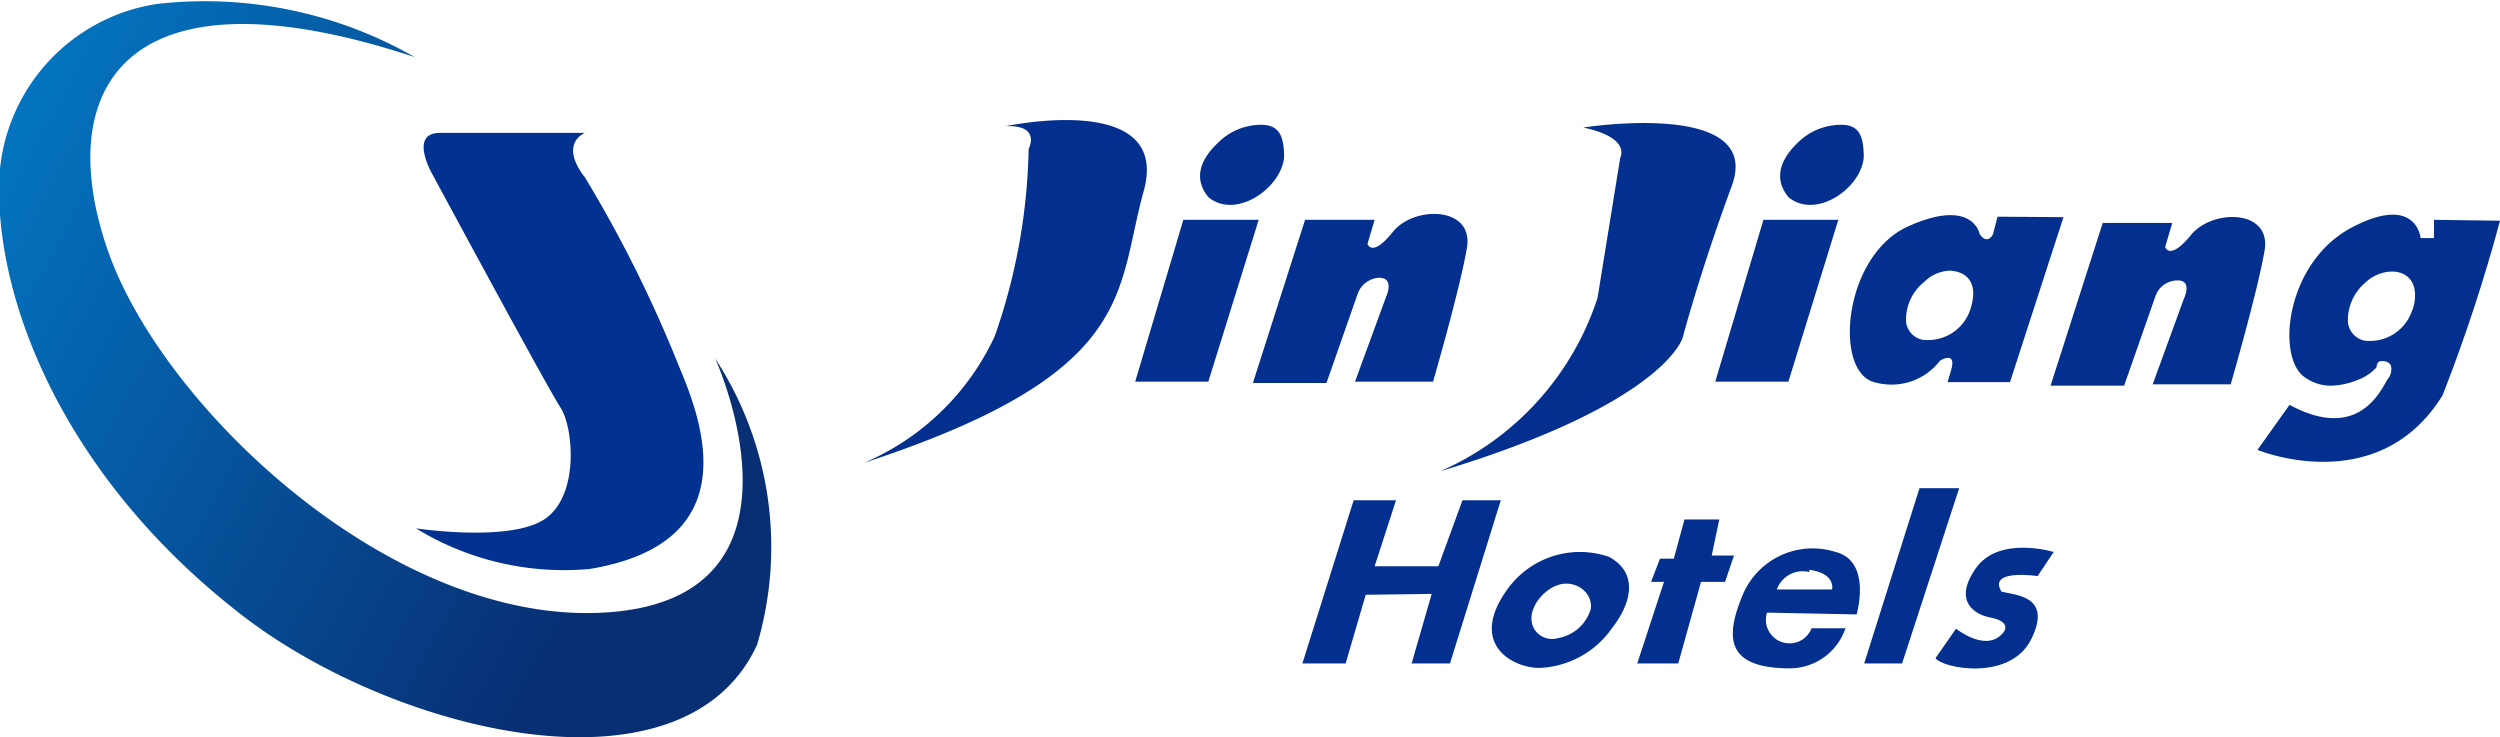
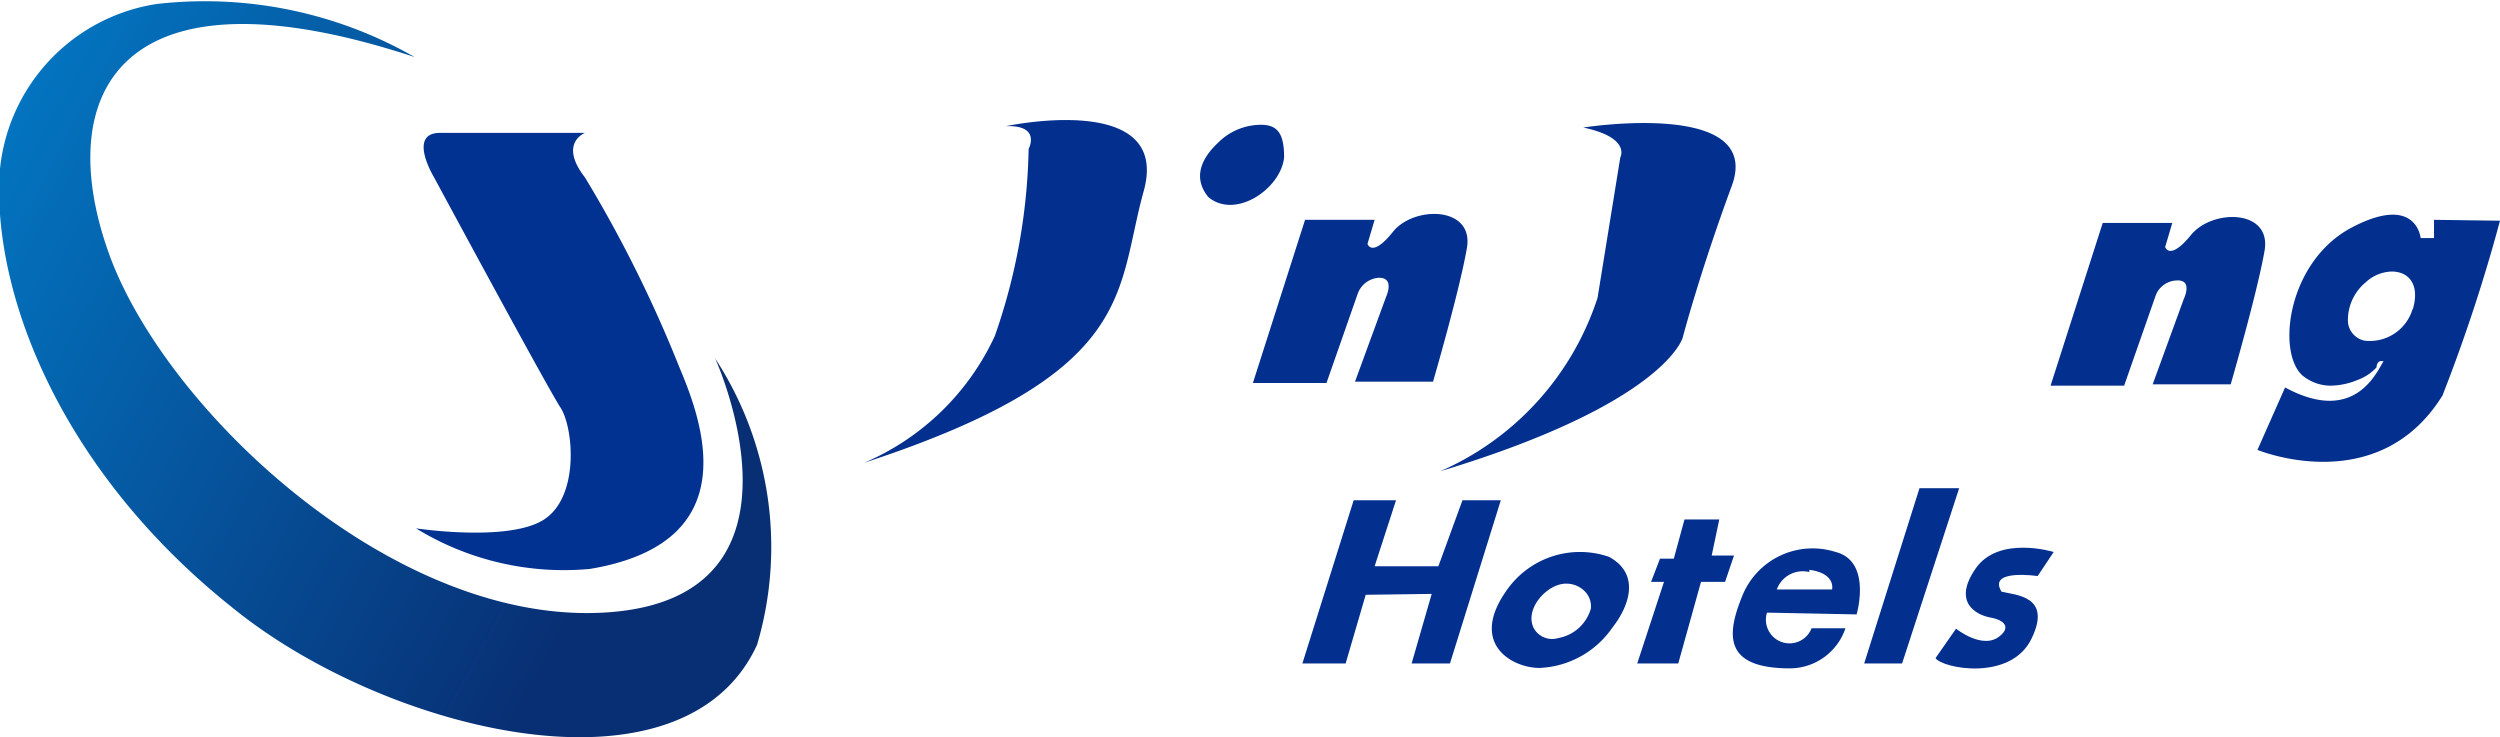
<svg xmlns="http://www.w3.org/2000/svg" id="图层_1" data-name="图层 1" viewBox="0 0 56.07 16.53">
  <defs>
    <style>.cls-1{fill:url(#未命名的渐变_10);}.cls-2{fill:#013291;}.cls-3{fill:#032f8f;}</style>
    <linearGradient id="未命名的渐变_10" x1="47.63" y1="11.08" x2="62.9" y2="19.33" gradientUnits="userSpaceOnUse">
      <stop offset="0" stop-color="#0377c3" />
      <stop offset="1" stop-color="#082e73" />
    </linearGradient>
  </defs>
  <title>锦江</title>
  <path class="cls-1" d="M57.79,9.19A9.47,9.47,0,0,0,52,8a4.17,4.17,0,0,0-3.53,4c-.06,2.79,1.54,6.61,5.26,9.56,3.41,2.76,10.08,4.43,11.74.81a7.73,7.73,0,0,0-.94-6.42s2.43,5.32-2.36,5.69-10-4.54-11.25-8.08S51.15,7,57.79,9.19Z" transform="translate(-48.49 -7.91)" />
  <path class="cls-2" d="M58.36,10.89h3.25s-.6.23,0,1a28.86,28.86,0,0,1,2.11,4.24c.52,1.23,1.54,3.95-2,4.54a6.34,6.34,0,0,1-3.9-.91s2.11.32,2.89-.21.64-2.06.35-2.5-2.85-5.19-2.85-5.19S57.63,10.89,58.36,10.89Z" transform="translate(-48.49 -7.91)" />
  <path class="cls-3" d="M71.05,10.74s3.72-.8,3.09,1.46-.13,4.08-6.27,6.09a5.69,5.69,0,0,0,2.93-2.84,13.36,13.36,0,0,0,.76-4.2S71.85,10.71,71.05,10.74Z" transform="translate(-48.49 -7.91)" />
  <path class="cls-3" d="M84,10.77s4.05-.64,3.33,1.31-1.1,3.4-1.1,3.4-.38,1.47-5.44,3a6.41,6.41,0,0,0,3.53-3.89l.51-3.15S85.08,11,84,10.77Z" transform="translate(-48.49 -7.91)" />
-   <polygon class="cls-3" points="26.54 4.93 28.23 4.93 27.1 8.56 25.46 8.56 26.54 4.93" />
  <path class="cls-3" d="M77.76,12.84h1.56l-.16.54s.1.32.57-.27,1.82-.58,1.66.36-.76,3-.76,3H78.88l.7-1.91s.2-.43-.17-.42a.54.54,0,0,0-.47.36l-.7,2H76.59Z" transform="translate(-48.49 -7.91)" />
  <path class="cls-3" d="M95.65,12.91h1.56l-.16.54s.1.32.58-.27,1.81-.58,1.65.35-.76,3-.76,3H96.77l.7-1.92s.21-.43-.16-.41a.52.52,0,0,0-.48.36l-.7,2H94.48Z" transform="translate(-48.49 -7.91)" />
  <path class="cls-3" d="M75.81,11.11c-.31.29-.61.74-.22,1.22.61.51,1.63-.19,1.7-.89,0-.53-.14-.75-.57-.73A1.36,1.36,0,0,0,75.81,11.11Z" transform="translate(-48.49 -7.91)" />
-   <polygon class="cls-3" points="39.55 4.93 41.23 4.93 40.11 8.56 38.47 8.56 39.55 4.93" />
-   <path class="cls-3" d="M88.81,11.11c-.3.29-.6.74-.21,1.22.61.51,1.63-.19,1.69-.89,0-.53-.13-.75-.56-.73A1.38,1.38,0,0,0,88.81,11.11Z" transform="translate(-48.49 -7.91)" />
-   <path class="cls-3" d="M103.08,12.84l0,.41-.3,0s-.09-1-1.54-.24-1.7,2.82-1.1,3.33a1,1,0,0,0,.61.22,1.64,1.64,0,0,0,.62-.13,1.07,1.07,0,0,0,.42-.28s0-.11.08-.14l.08,0a.19.19,0,0,1,.16.09.33.33,0,0,1-.06.3c-.14.2-.62,1.45-2.21.59L99.12,18s2.7,1.12,4.15-1.22a37.14,37.14,0,0,0,1.29-3.92Zm-.48,2a1,1,0,0,1-1.08.71.47.47,0,0,1-.37-.41,1.1,1.1,0,0,1,.4-.9.89.89,0,0,1,.58-.24C102.53,14,102.77,14.31,102.6,14.86Z" transform="translate(-48.49 -7.91)" />
-   <path class="cls-3" d="M93.29,12.77l-.1.39s-.12.26-.3,0c0,0-.15-.83-1.61-.17s-1.68,3.31-.72,3.5A1.37,1.37,0,0,0,92,16s.38-.24.25.21l-.08.27,1.4,0,1.2-3.7Zm-.6,2.05a1,1,0,0,1-1.08.71.46.46,0,0,1-.37-.4,1.08,1.08,0,0,1,.41-.9.86.86,0,0,1,.57-.25C92.62,14,92.86,14.27,92.69,14.82Z" transform="translate(-48.49 -7.91)" />
+   <path class="cls-3" d="M103.08,12.84l0,.41-.3,0s-.09-1-1.54-.24-1.7,2.82-1.1,3.33a1,1,0,0,0,.61.22,1.64,1.64,0,0,0,.62-.13,1.07,1.07,0,0,0,.42-.28s0-.11.08-.14l.08,0c-.14.2-.62,1.45-2.21.59L99.12,18s2.7,1.12,4.15-1.22a37.14,37.14,0,0,0,1.29-3.92Zm-.48,2a1,1,0,0,1-1.08.71.47.47,0,0,1-.37-.41,1.1,1.1,0,0,1,.4-.9.89.89,0,0,1,.58-.24C102.53,14,102.77,14.31,102.6,14.86Z" transform="translate(-48.49 -7.91)" />
  <polygon class="cls-3" points="30.36 11.22 31.31 11.22 30.83 12.7 32.26 12.7 32.8 11.22 33.66 11.22 32.52 14.88 31.66 14.88 32.11 13.32 30.63 13.34 30.18 14.88 29.21 14.88 30.36 11.22" />
  <path class="cls-3" d="M84.58,20.4a2,2,0,0,0-2.27.71c-.91,1.24.11,1.79.72,1.78a2.09,2.09,0,0,0,1.62-.9C85.05,21.48,85.27,20.78,84.58,20.4Zm-.41,1.16a.93.93,0,0,1-.73.66.47.47,0,0,1-.55-.22c-.22-.43.3-1,.72-1a.58.58,0,0,1,.45.2A.48.48,0,0,1,84.17,21.56Z" transform="translate(-48.49 -7.91)" />
  <polygon class="cls-3" points="37.23 12.53 37.54 12.53 37.78 11.65 38.56 11.65 38.39 12.46 38.89 12.46 38.69 13.05 38.15 13.05 37.64 14.88 36.72 14.88 37.32 13.05 37.03 13.05 37.23 12.53" />
  <path class="cls-3" d="M90.13,21.69s.35-1.19-.47-1.4a1.7,1.7,0,0,0-2.1,1c-.37.91-.37,1.61,1.08,1.61A1.32,1.32,0,0,0,89.88,22h-.76a.53.53,0,0,1-1-.35Zm-1.06-1c.6.08.51.44.51.44H88.34A.62.62,0,0,1,89.07,20.74Z" transform="translate(-48.49 -7.91)" />
  <polygon class="cls-3" points="43.05 10.95 43.94 10.95 42.66 14.88 41.81 14.88 43.05 10.95" />
  <path class="cls-3" d="M94.55,20.29l-.36.54s-1.13-.17-.81.35c.33.08,1.14.1.67,1.06s-2,.66-2.15.43l.46-.66s.62.5,1,.15c.21-.18.1-.34-.23-.4s-.85-.35-.33-1.1S94.55,20.29,94.55,20.29Z" transform="translate(-48.49 -7.91)" />
</svg>